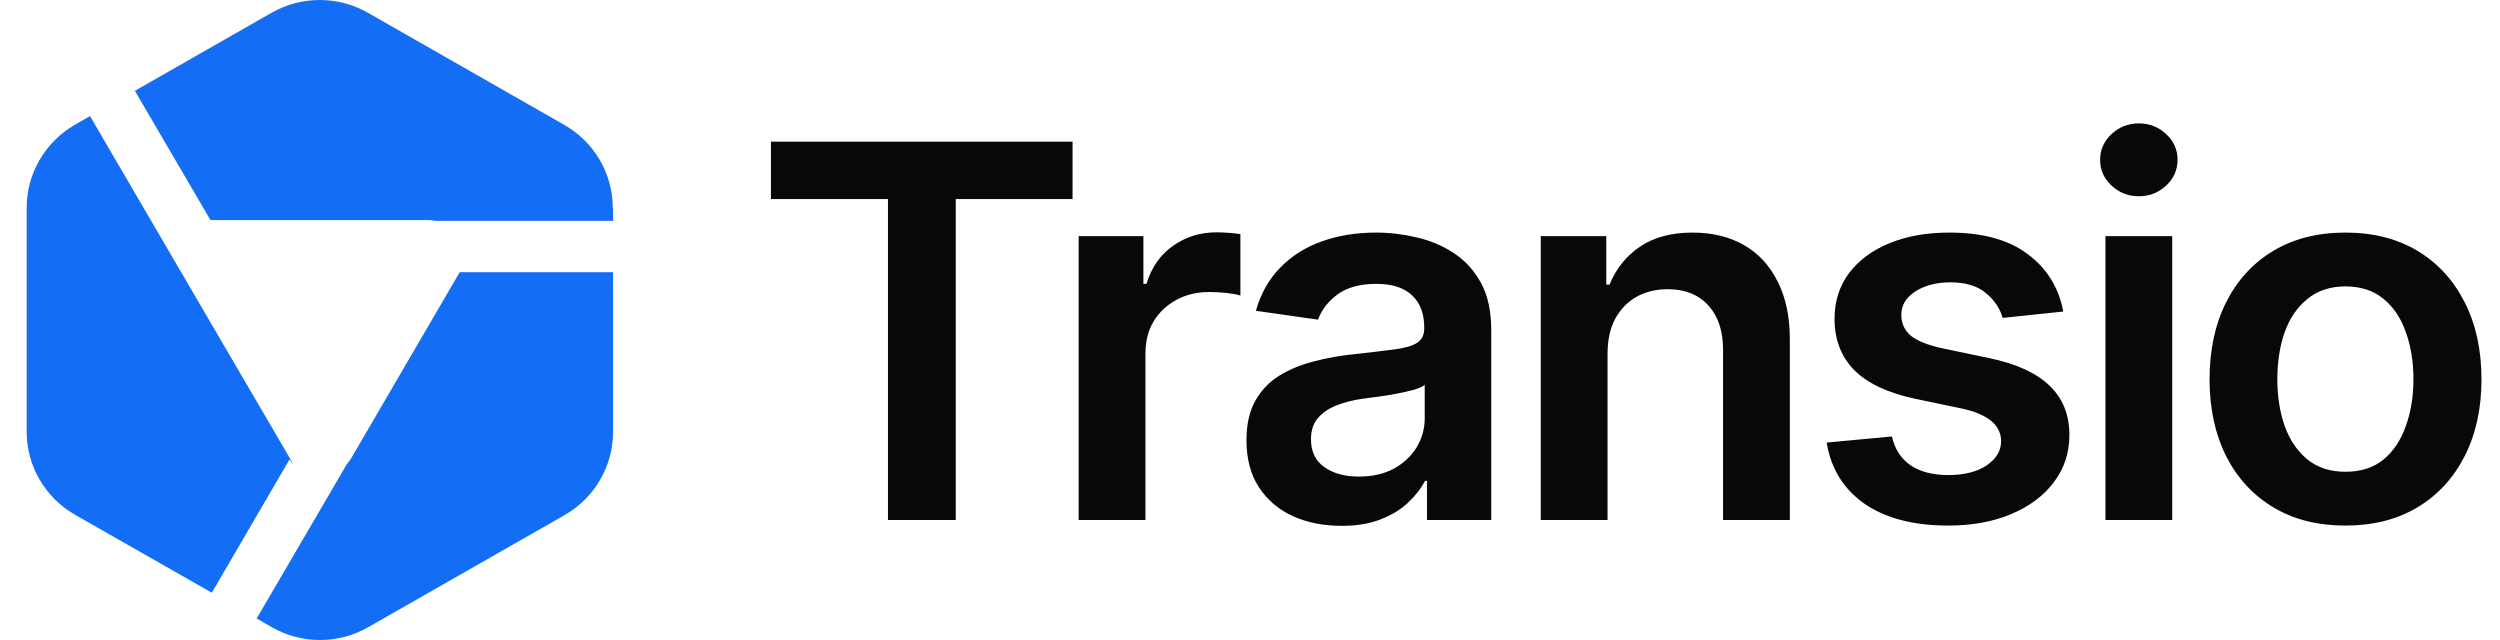
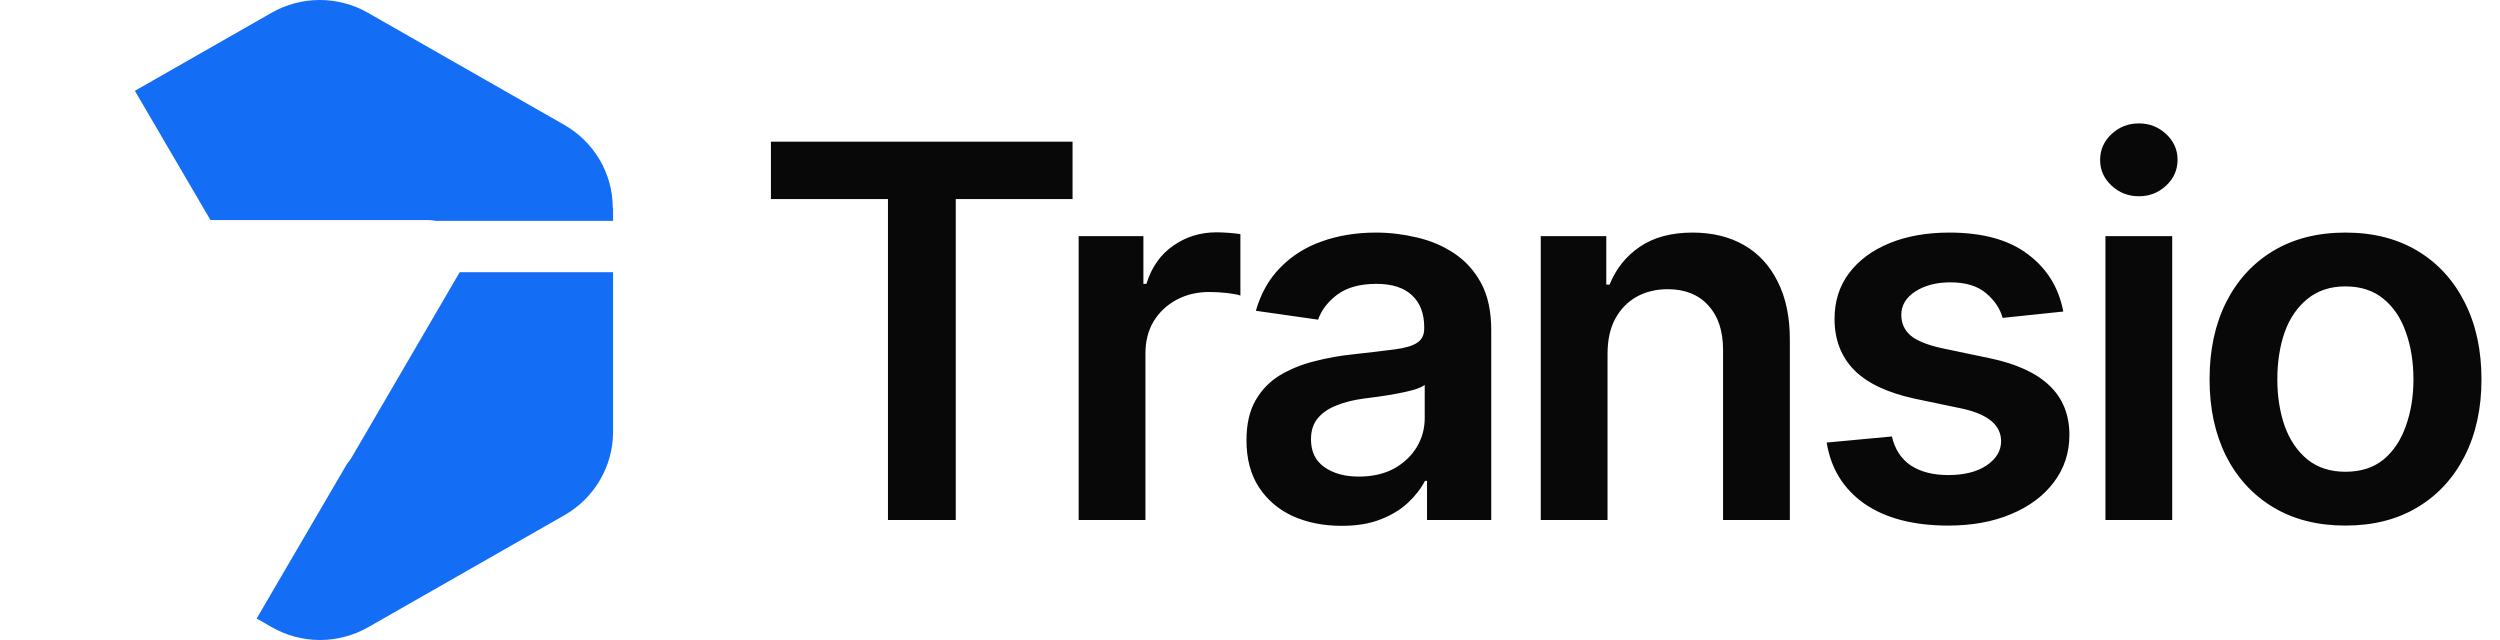
<svg xmlns="http://www.w3.org/2000/svg" width="125" height="32" viewBox="0 0 125 32" fill="none">
-   <path d="M14.668 23.214C14.6 23.147 14.532 23.053 14.477 22.972L10.59 29.636L3.753 25.74C2.257 24.88 1.333 23.308 1.333 21.589V10.385C1.333 8.678 2.257 7.093 3.753 6.233L4.5 5.804L8.877 13.3L14.505 22.932L14.668 23.214Z" fill="#146EF5" />
  <path d="M30.653 10.385V11.043H21.79C21.654 11.016 21.532 11.002 21.383 11.002H10.604C10.604 11.002 10.549 11.002 10.522 11.002L6.743 4.541L13.567 0.645C15.062 -0.215 16.911 -0.215 18.406 0.645L28.22 6.247C29.715 7.107 30.639 8.678 30.639 10.398L30.653 10.385Z" fill="#146EF5" />
  <path d="M30.653 13.609V21.602C30.653 23.308 29.729 24.893 28.234 25.753L18.42 31.355C16.924 32.215 15.076 32.215 13.581 31.355L12.833 30.925L17.346 23.201C17.427 23.107 17.495 23.013 17.563 22.905L22.946 13.676C22.946 13.676 22.973 13.636 22.987 13.609H30.667H30.653Z" fill="#146EF5" />
  <path d="M38.546 9.953V7.084H53.628V9.953H47.788V26H44.398V9.953H38.546ZM53.933 26V11.807H57.17V14.193H57.322C57.576 13.364 58.02 12.729 58.655 12.289C59.29 11.841 60.014 11.616 60.826 11.616C61.004 11.616 61.207 11.625 61.435 11.642C61.672 11.659 61.867 11.68 62.02 11.705V14.777C61.876 14.727 61.651 14.684 61.347 14.65C61.042 14.617 60.75 14.6 60.471 14.6C59.853 14.6 59.303 14.731 58.82 14.993C58.338 15.255 57.957 15.615 57.678 16.072C57.407 16.529 57.272 17.062 57.272 17.672V26H53.933ZM67.085 26.292C66.179 26.292 65.367 26.131 64.647 25.81C63.928 25.48 63.361 24.997 62.946 24.362C62.532 23.727 62.324 22.945 62.324 22.014C62.324 21.218 62.472 20.558 62.769 20.033C63.065 19.509 63.467 19.09 63.975 18.776C64.491 18.463 65.071 18.226 65.714 18.065C66.357 17.896 67.022 17.778 67.707 17.71C68.545 17.617 69.222 17.537 69.738 17.469C70.255 17.401 70.627 17.291 70.856 17.139C71.092 16.986 71.211 16.749 71.211 16.428V16.364C71.211 15.679 71.008 15.146 70.602 14.765C70.195 14.384 69.603 14.193 68.824 14.193C68.003 14.193 67.352 14.371 66.869 14.727C66.395 15.082 66.074 15.501 65.904 15.983L62.794 15.539C63.039 14.676 63.446 13.956 64.013 13.381C64.58 12.797 65.269 12.361 66.082 12.073C66.903 11.777 67.809 11.629 68.799 11.629C69.476 11.629 70.153 11.709 70.83 11.87C71.507 12.023 72.129 12.285 72.696 12.657C73.263 13.03 73.716 13.529 74.055 14.155C74.393 14.782 74.562 15.565 74.562 16.504V26H71.351V24.045H71.249C71.046 24.434 70.758 24.802 70.386 25.149C70.022 25.488 69.565 25.763 69.015 25.975C68.473 26.186 67.83 26.292 67.085 26.292ZM67.936 23.829C68.613 23.829 69.197 23.698 69.688 23.436C70.178 23.165 70.559 22.809 70.83 22.369C71.101 21.921 71.236 21.434 71.236 20.909V19.246C71.126 19.331 70.949 19.411 70.703 19.487C70.458 19.555 70.178 19.619 69.865 19.678C69.552 19.737 69.243 19.788 68.939 19.83C68.642 19.872 68.384 19.906 68.164 19.932C67.665 19.999 67.216 20.114 66.818 20.274C66.429 20.427 66.12 20.638 65.892 20.909C65.663 21.18 65.549 21.531 65.549 21.963C65.549 22.581 65.773 23.046 66.222 23.359C66.67 23.672 67.242 23.829 67.936 23.829ZM80.377 17.697V26H77.038V11.807H80.314V14.231H80.478C80.8 13.436 81.304 12.805 81.989 12.34C82.683 11.866 83.564 11.629 84.63 11.629C85.612 11.629 86.466 11.836 87.194 12.251C87.922 12.666 88.485 13.275 88.883 14.079C89.289 14.875 89.492 15.839 89.492 16.974V26H86.153V17.494C86.153 16.546 85.908 15.806 85.417 15.273C84.926 14.731 84.249 14.46 83.386 14.46C82.802 14.46 82.281 14.587 81.824 14.841C81.376 15.095 81.02 15.463 80.758 15.945C80.504 16.419 80.377 17.003 80.377 17.697ZM103.165 15.577L100.131 15.895C100.004 15.429 99.729 15.019 99.306 14.663C98.882 14.299 98.286 14.117 97.516 14.117C96.822 14.117 96.238 14.27 95.764 14.574C95.298 14.879 95.065 15.268 95.065 15.742C95.065 16.157 95.218 16.5 95.522 16.77C95.836 17.033 96.352 17.244 97.071 17.405L99.496 17.913C100.825 18.192 101.819 18.649 102.479 19.284C103.14 19.919 103.47 20.74 103.47 21.747C103.47 22.636 103.212 23.423 102.695 24.108C102.179 24.794 101.464 25.327 100.55 25.708C99.644 26.089 98.599 26.279 97.414 26.279C95.679 26.279 94.283 25.915 93.225 25.188C92.175 24.451 91.545 23.431 91.333 22.128L94.596 21.823C94.74 22.458 95.053 22.94 95.535 23.27C96.026 23.592 96.652 23.753 97.414 23.753C98.21 23.753 98.849 23.592 99.331 23.27C99.814 22.94 100.055 22.538 100.055 22.064C100.055 21.269 99.42 20.727 98.15 20.439L95.726 19.932C94.363 19.635 93.356 19.157 92.704 18.497C92.052 17.828 91.727 16.978 91.727 15.945C91.727 15.065 91.968 14.303 92.45 13.66C92.933 13.017 93.606 12.518 94.469 12.162C95.332 11.807 96.331 11.629 97.465 11.629C99.132 11.629 100.44 11.989 101.388 12.708C102.344 13.419 102.937 14.375 103.165 15.577ZM105.272 26V11.807H108.611V26H105.272ZM106.948 9.813C106.415 9.813 105.958 9.636 105.577 9.28C105.196 8.925 105.006 8.497 105.006 7.998C105.006 7.49 105.196 7.059 105.577 6.703C105.958 6.348 106.415 6.17 106.948 6.17C107.473 6.17 107.926 6.348 108.307 6.703C108.688 7.059 108.878 7.486 108.878 7.985C108.878 8.493 108.688 8.925 108.307 9.28C107.926 9.636 107.473 9.813 106.948 9.813ZM117.27 26.279C115.882 26.279 114.68 25.975 113.664 25.365C112.648 24.756 111.861 23.901 111.303 22.801C110.753 21.701 110.478 20.422 110.478 18.967C110.478 17.503 110.753 16.22 111.303 15.12C111.861 14.011 112.648 13.152 113.664 12.543C114.68 11.934 115.882 11.629 117.27 11.629C118.658 11.629 119.859 11.934 120.875 12.543C121.891 13.152 122.678 14.011 123.236 15.12C123.795 16.22 124.074 17.503 124.074 18.967C124.074 20.422 123.795 21.701 123.236 22.801C122.678 23.901 121.891 24.756 120.875 25.365C119.859 25.975 118.658 26.279 117.27 26.279ZM117.27 23.588C118.04 23.588 118.674 23.385 119.174 22.979C119.673 22.564 120.046 22.005 120.291 21.303C120.545 20.6 120.672 19.822 120.672 18.967C120.672 18.095 120.545 17.308 120.291 16.605C120.046 15.903 119.673 15.349 119.174 14.942C118.674 14.528 118.04 14.32 117.27 14.32C116.516 14.32 115.886 14.528 115.378 14.942C114.87 15.349 114.489 15.903 114.235 16.605C113.99 17.308 113.867 18.095 113.867 18.967C113.867 19.822 113.99 20.6 114.235 21.303C114.489 22.005 114.87 22.564 115.378 22.979C115.886 23.385 116.516 23.588 117.27 23.588Z" fill="#080808" />
</svg>